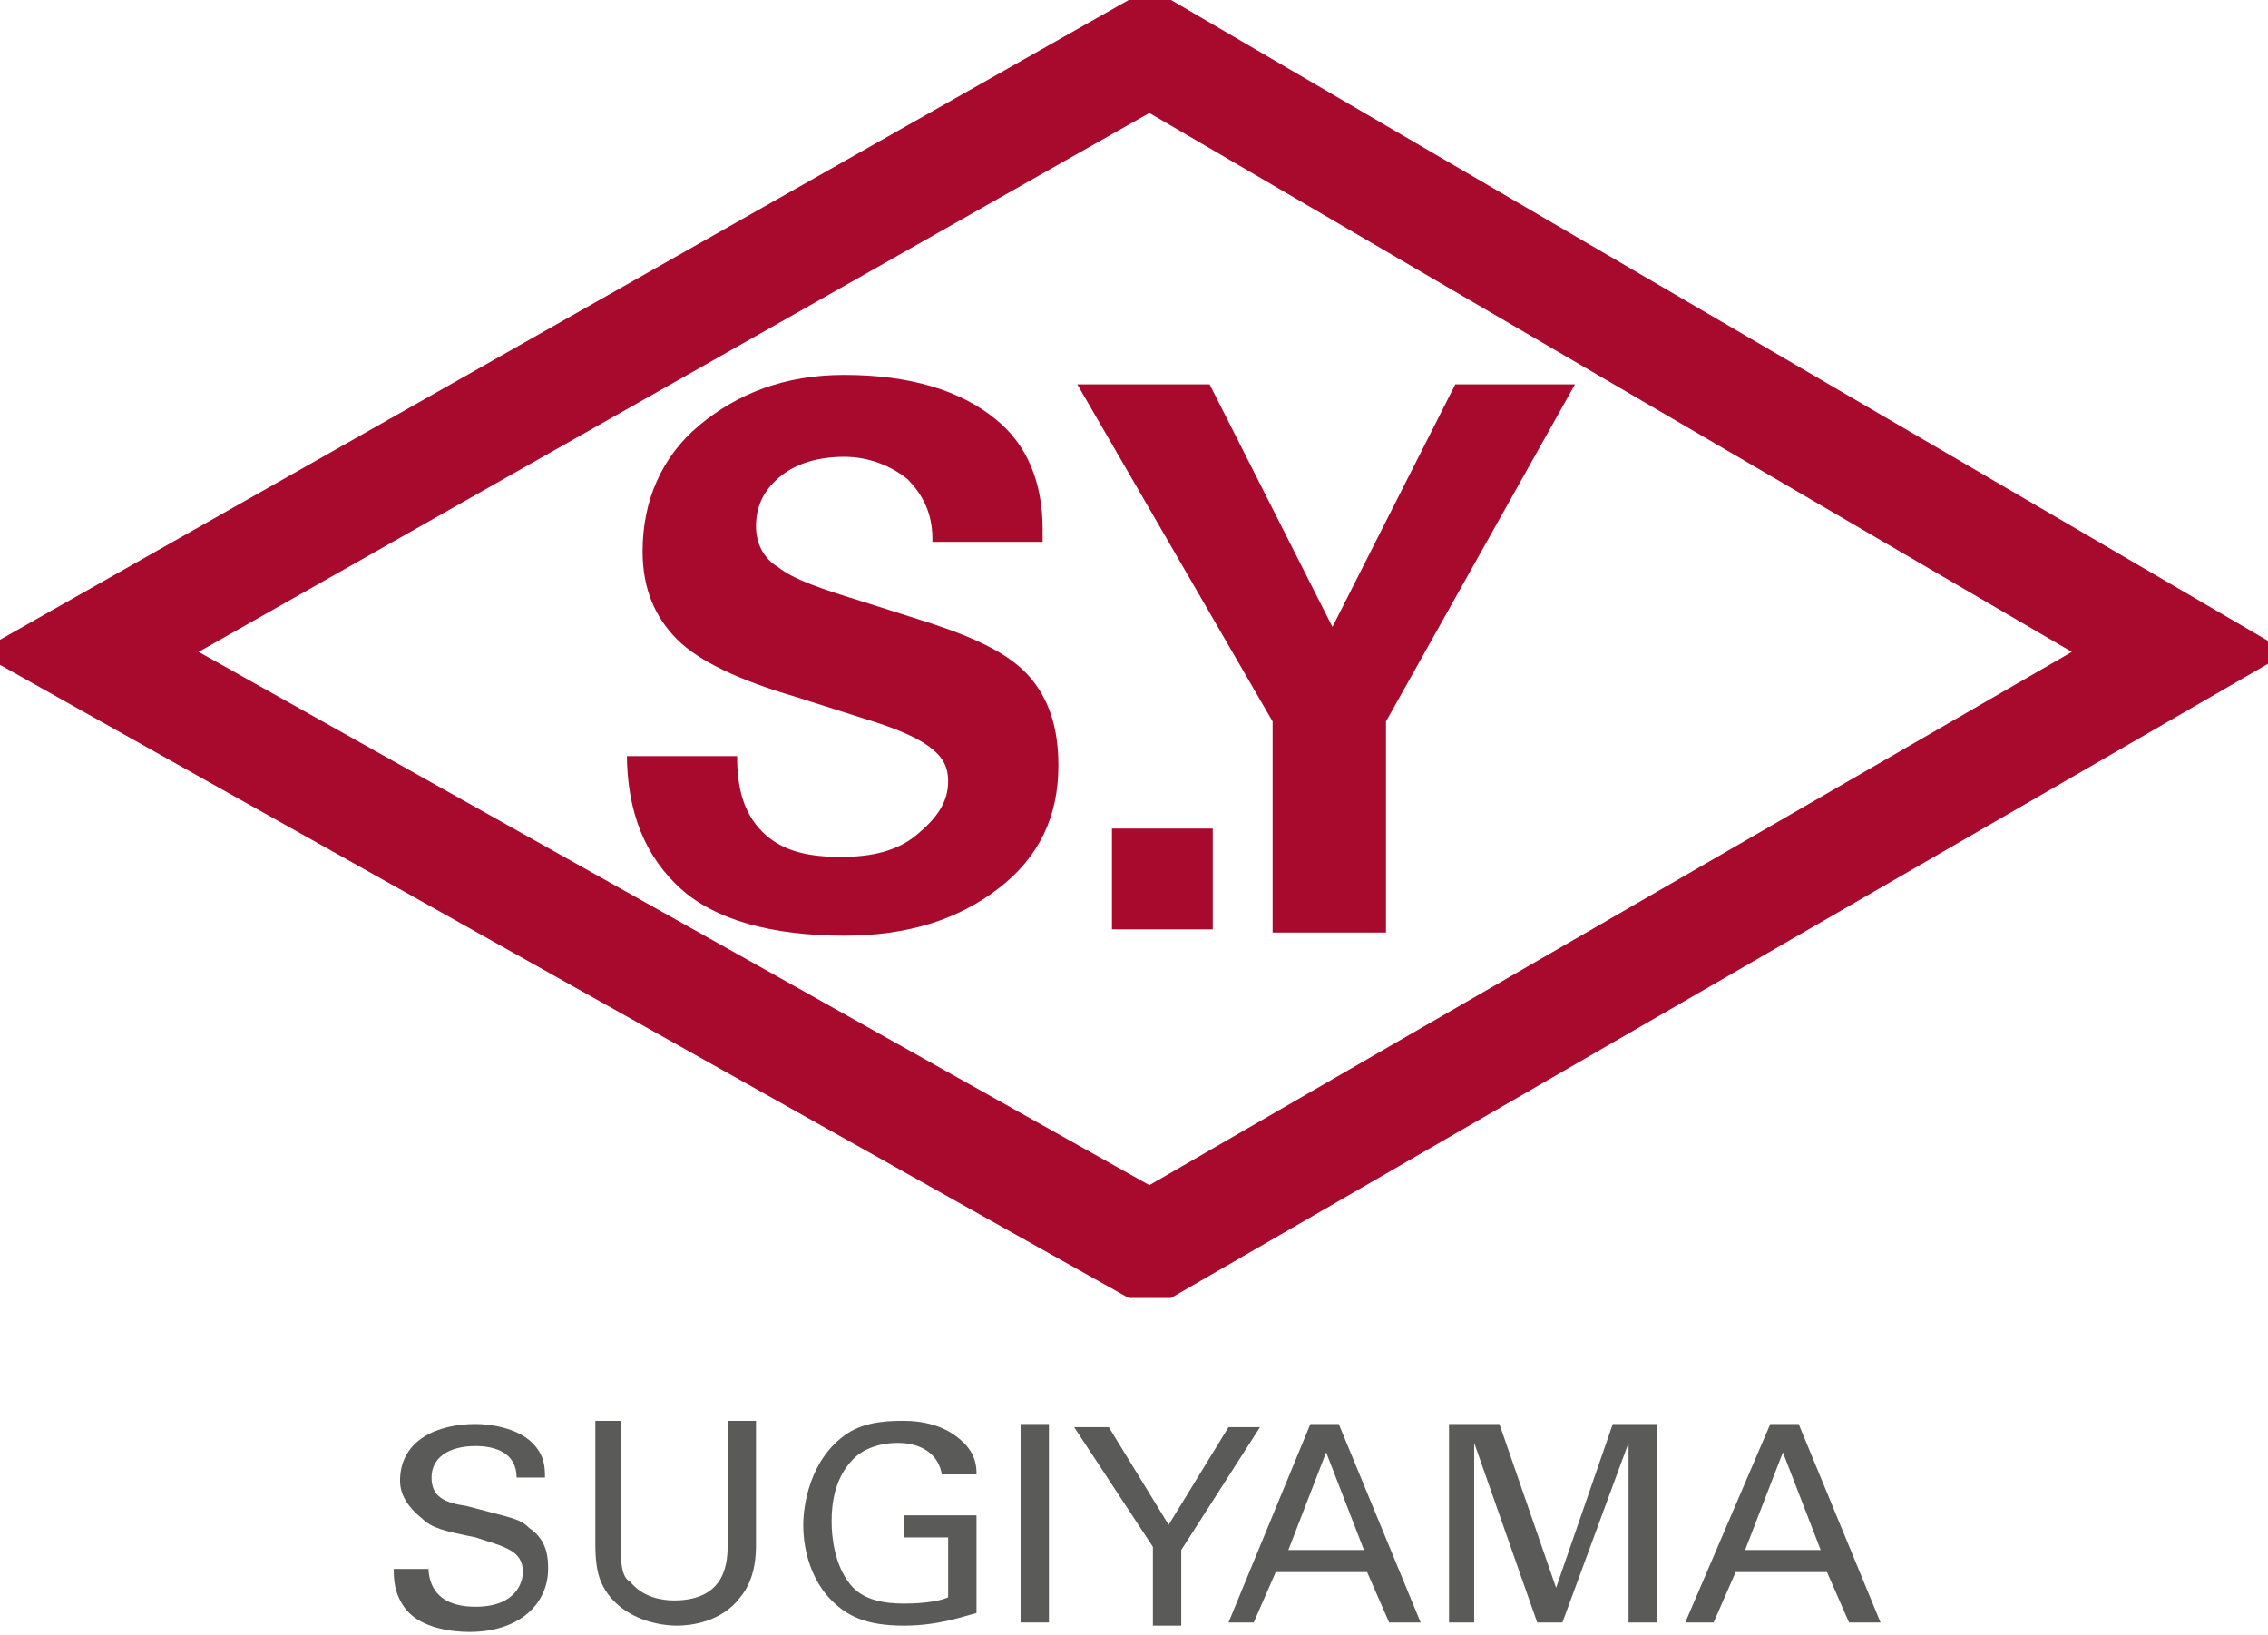
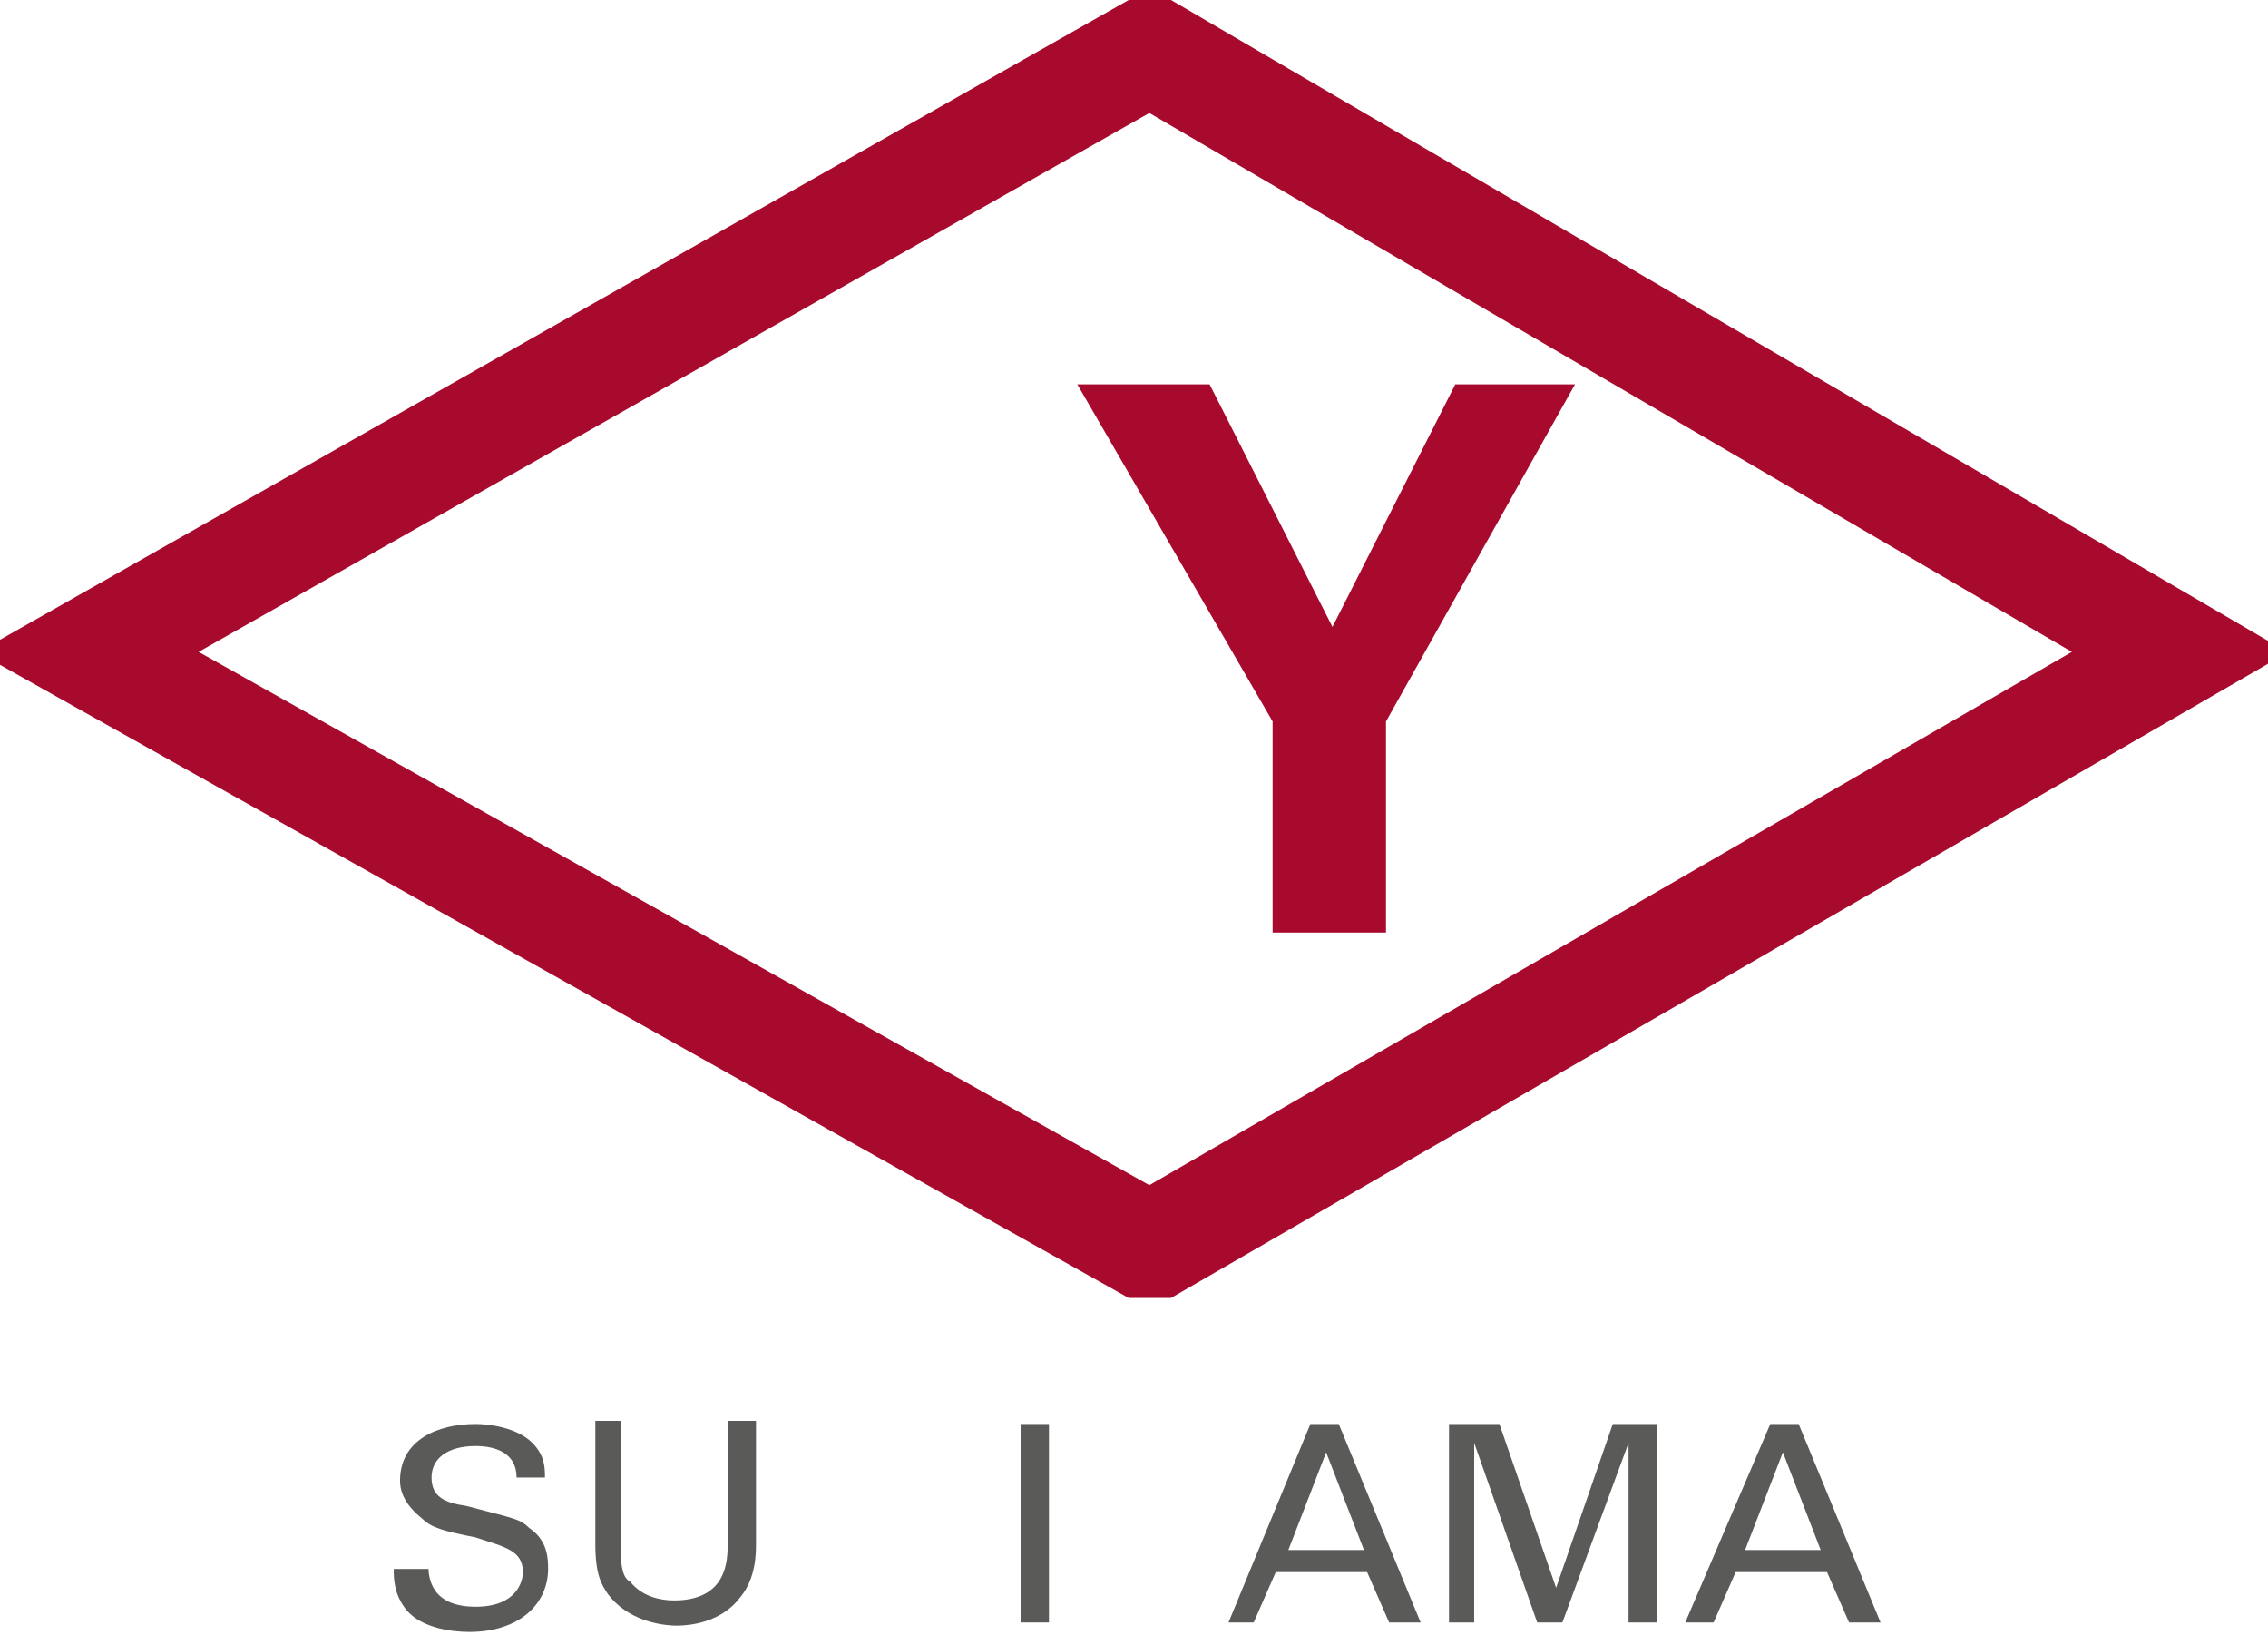
<svg xmlns="http://www.w3.org/2000/svg" xmlns:xlink="http://www.w3.org/1999/xlink" version="1.1" id="Layer_1" x="0px" y="0px" viewBox="0 0 72 51.9" style="enable-background:new 0 0 72 51.9;" xml:space="preserve">
  <style type="text/css">
	.st0{clip-path:url(#SVGID_2_);}
	.st1{fill:#A80A2E;}
	.st2{clip-path:url(#SVGID_2_);fill:#A80A2E;}
	.st3{clip-path:url(#SVGID_2_);fill:none;stroke:#A80A2E;stroke-width:3.444;}
	.st4{fill:#5A5A59;}
</style>
  <g>
    <defs>
      <polyline id="SVGID_1_" points="0,0 0,41.2 72,41.2 72,0 0,0   " />
    </defs>
    <clipPath id="SVGID_2_">
      <use xlink:href="#SVGID_1_" style="overflow:visible;" />
    </clipPath>
    <g class="st0">
-       <path class="st1" d="M29.6,17.1c0-0.8-0.3-1.4-0.8-1.9c-0.5-0.4-1.2-0.7-2-0.7c-0.8,0-1.5,0.2-2,0.6c-0.5,0.4-0.8,0.9-0.8,1.6    c0,0.5,0.2,1,0.7,1.3c0.5,0.4,1.4,0.7,2.7,1.1l2.2,0.7c1.5,0.5,2.5,1,3.1,1.7c0.6,0.7,0.9,1.6,0.9,2.8c0,1.6-0.6,2.9-1.9,3.9    c-1.3,1-2.9,1.5-4.9,1.5c-2.3,0-4.1-0.5-5.2-1.5c-1.1-1-1.7-2.4-1.7-4.3V24h3.5c0,1,0.2,1.8,0.8,2.4c0.6,0.6,1.4,0.8,2.5,0.8    c1,0,1.8-0.2,2.4-0.7c0.6-0.5,1-1,1-1.7c0-0.5-0.2-0.8-0.6-1.1c-0.4-0.3-1.1-0.6-2.1-0.9l-2.2-0.7c-1.7-0.5-3-1.1-3.7-1.8    c-0.7-0.7-1.1-1.6-1.1-2.8c0-1.6,0.6-3,1.8-4c1.2-1,2.7-1.6,4.6-1.6c2.1,0,3.7,0.5,4.8,1.4c1,0.8,1.5,2,1.5,3.5l0,0.4H29.6z" />
-       <path class="st1" d="M35.3,26.3h3.2v3.2h-3.2V26.3z" />
-     </g>
+       </g>
    <path class="st2" d="M40.4,22.9l-6.2-10.7h2.1h2.1l3.9,7.7v0l3.9-7.7h1.9h1.9L44,22.9v6.7h-1.8h-1.8V22.9z" />
    <polygon class="st3" points="36.5,1.6 69.2,20.7 36.5,39.6 2.8,20.7 36.5,1.6  " />
  </g>
  <g>
    <g>
      <path class="st4" d="M13.6,49.7c0,0.4,0.1,1.3,1.5,1.3c1.3,0,1.5-0.8,1.5-1.1c0-0.7-0.6-0.8-1.5-1.1c-1-0.2-1.4-0.3-1.7-0.6    c-0.5-0.4-0.7-0.8-0.7-1.2c0-1.3,1.2-1.8,2.4-1.8c0.4,0,1.3,0.1,1.8,0.6c0.4,0.4,0.4,0.8,0.4,1.1h-0.9c0-0.8-0.7-1-1.3-1    c-0.9,0-1.4,0.4-1.4,1c0,0.6,0.4,0.8,1.1,0.9c1.5,0.4,1.7,0.4,2,0.7c0.6,0.4,0.6,1,0.6,1.3c0,1.1-0.9,2-2.5,2    c-0.5,0-1.5-0.1-2-0.7c-0.4-0.5-0.4-1-0.4-1.3H13.6z" />
      <path class="st4" d="M19.7,45.2v3.9c0,0.7,0.1,1,0.3,1.1c0.4,0.5,1,0.6,1.4,0.6c1.7,0,1.7-1.3,1.7-1.8v-3.9H24v3.9    c0,0.3,0,1.1-0.5,1.7c-0.6,0.8-1.6,0.9-2,0.9c-0.6,0-1.6-0.2-2.2-1c-0.2-0.3-0.4-0.6-0.4-1.6v-3.9H19.7z" />
-       <path class="st4" d="M29.9,46.8c-0.1-0.6-0.6-1-1.4-1c-0.6,0-1.1,0.2-1.4,0.5c-0.6,0.6-0.7,1.4-0.7,2c0,0.5,0.1,1.4,0.6,2    c0.4,0.5,1.1,0.6,1.7,0.6c0.7,0,1.2-0.1,1.4-0.2v-1.9h-1.4v-0.7h2.3v3.1c-0.4,0.1-1.2,0.4-2.3,0.4c-1.2,0-1.8-0.3-2.3-0.8    c-0.6-0.6-0.9-1.5-0.9-2.4c0-0.6,0.2-2.1,1.4-2.9c0.6-0.4,1.4-0.4,1.8-0.4c0.5,0,1.3,0.1,1.9,0.7c0.4,0.4,0.4,0.8,0.4,1H29.9z" />
      <path class="st4" d="M32.4,45.2h0.9v6.3h-0.9V45.2z" />
-       <path class="st4" d="M36.6,49.1l-2.5-3.8h1.1l1.9,3.1l1.9-3.1h1l-2.5,3.9v2.4h-0.9V49.1z" />
    </g>
    <g>
      <path class="st4" d="M41.6,45.2h0.9l2.6,6.3h-1l-0.7-1.6h-2.9l-0.7,1.6H39L41.6,45.2z M40.9,49.2h2.4l-1.2-3.1L40.9,49.2z" />
      <path class="st4" d="M46,45.2h1.6l1.8,5.2l1.8-5.2h1.4v6.3h-0.9v-5.7l-2.1,5.7h-0.8l-2-5.7v5.7H46V45.2z" />
      <path class="st4" d="M56.2,45.2h0.9l2.6,6.3h-1l-0.7-1.6h-2.9l-0.7,1.6h-0.9L56.2,45.2z M55.4,49.2h2.4l-1.2-3.1L55.4,49.2z" />
    </g>
  </g>
  <g>
</g>
  <g>
</g>
  <g>
</g>
  <g>
</g>
  <g>
</g>
</svg>